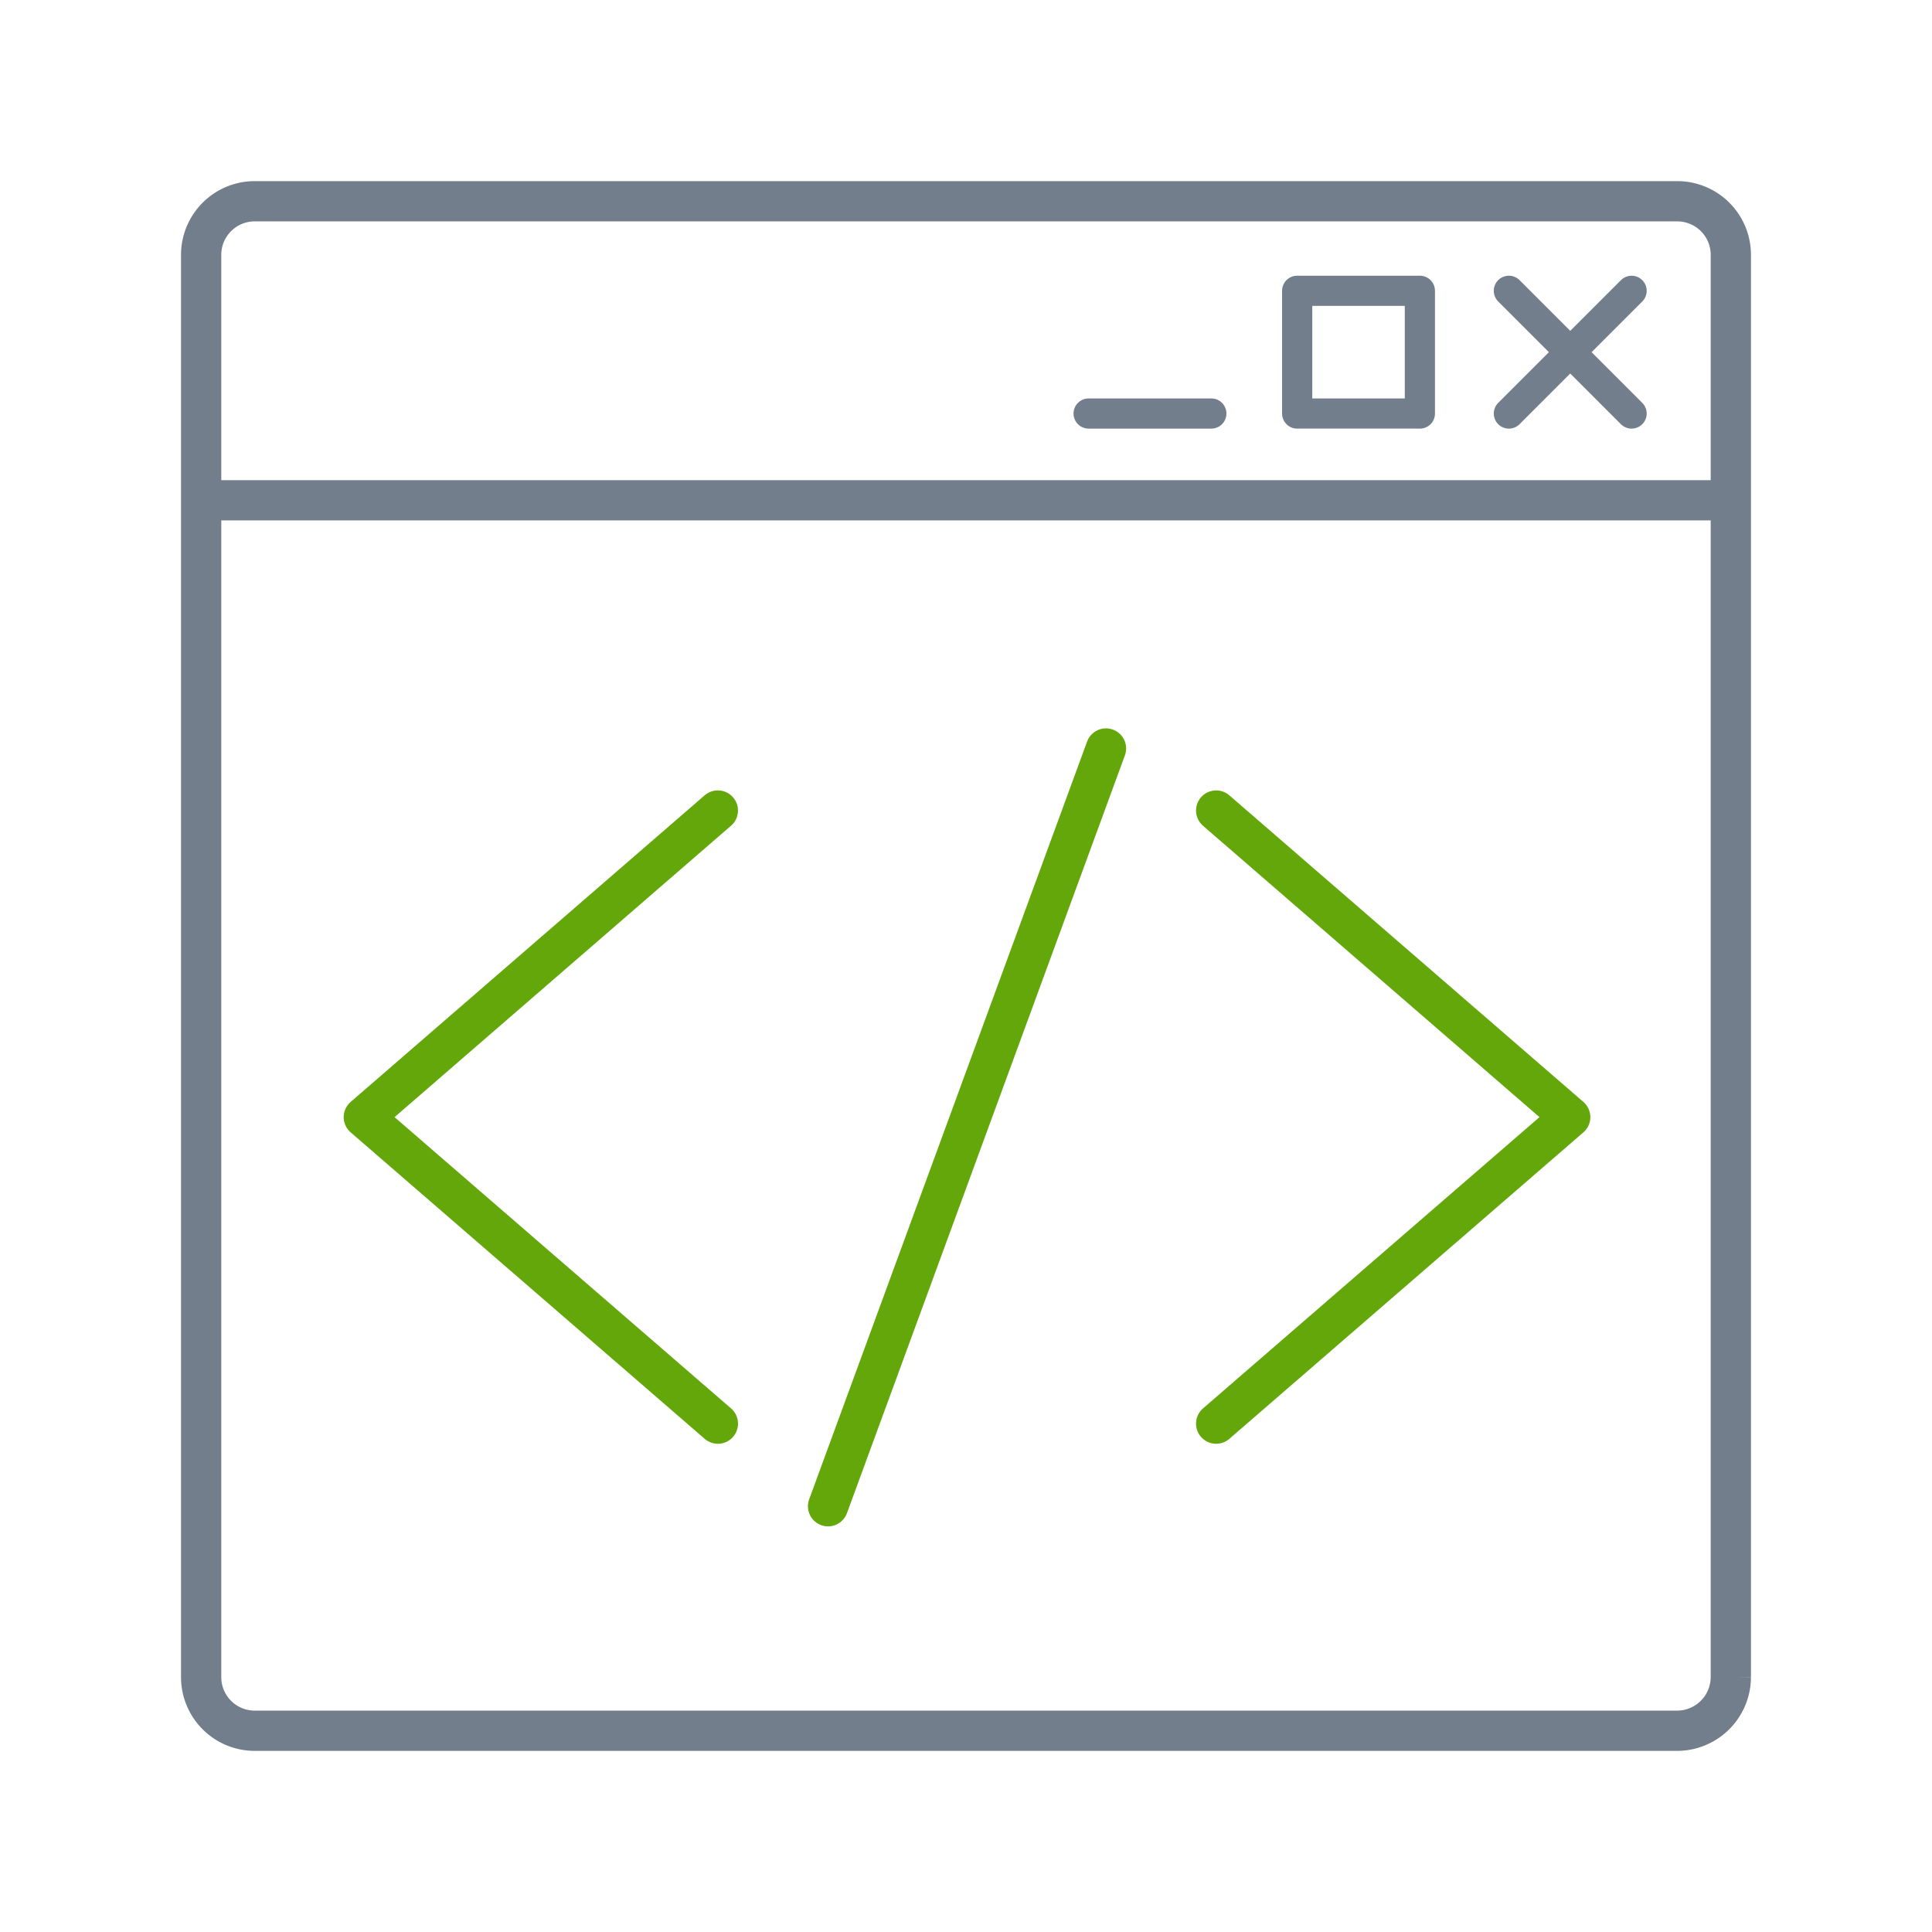
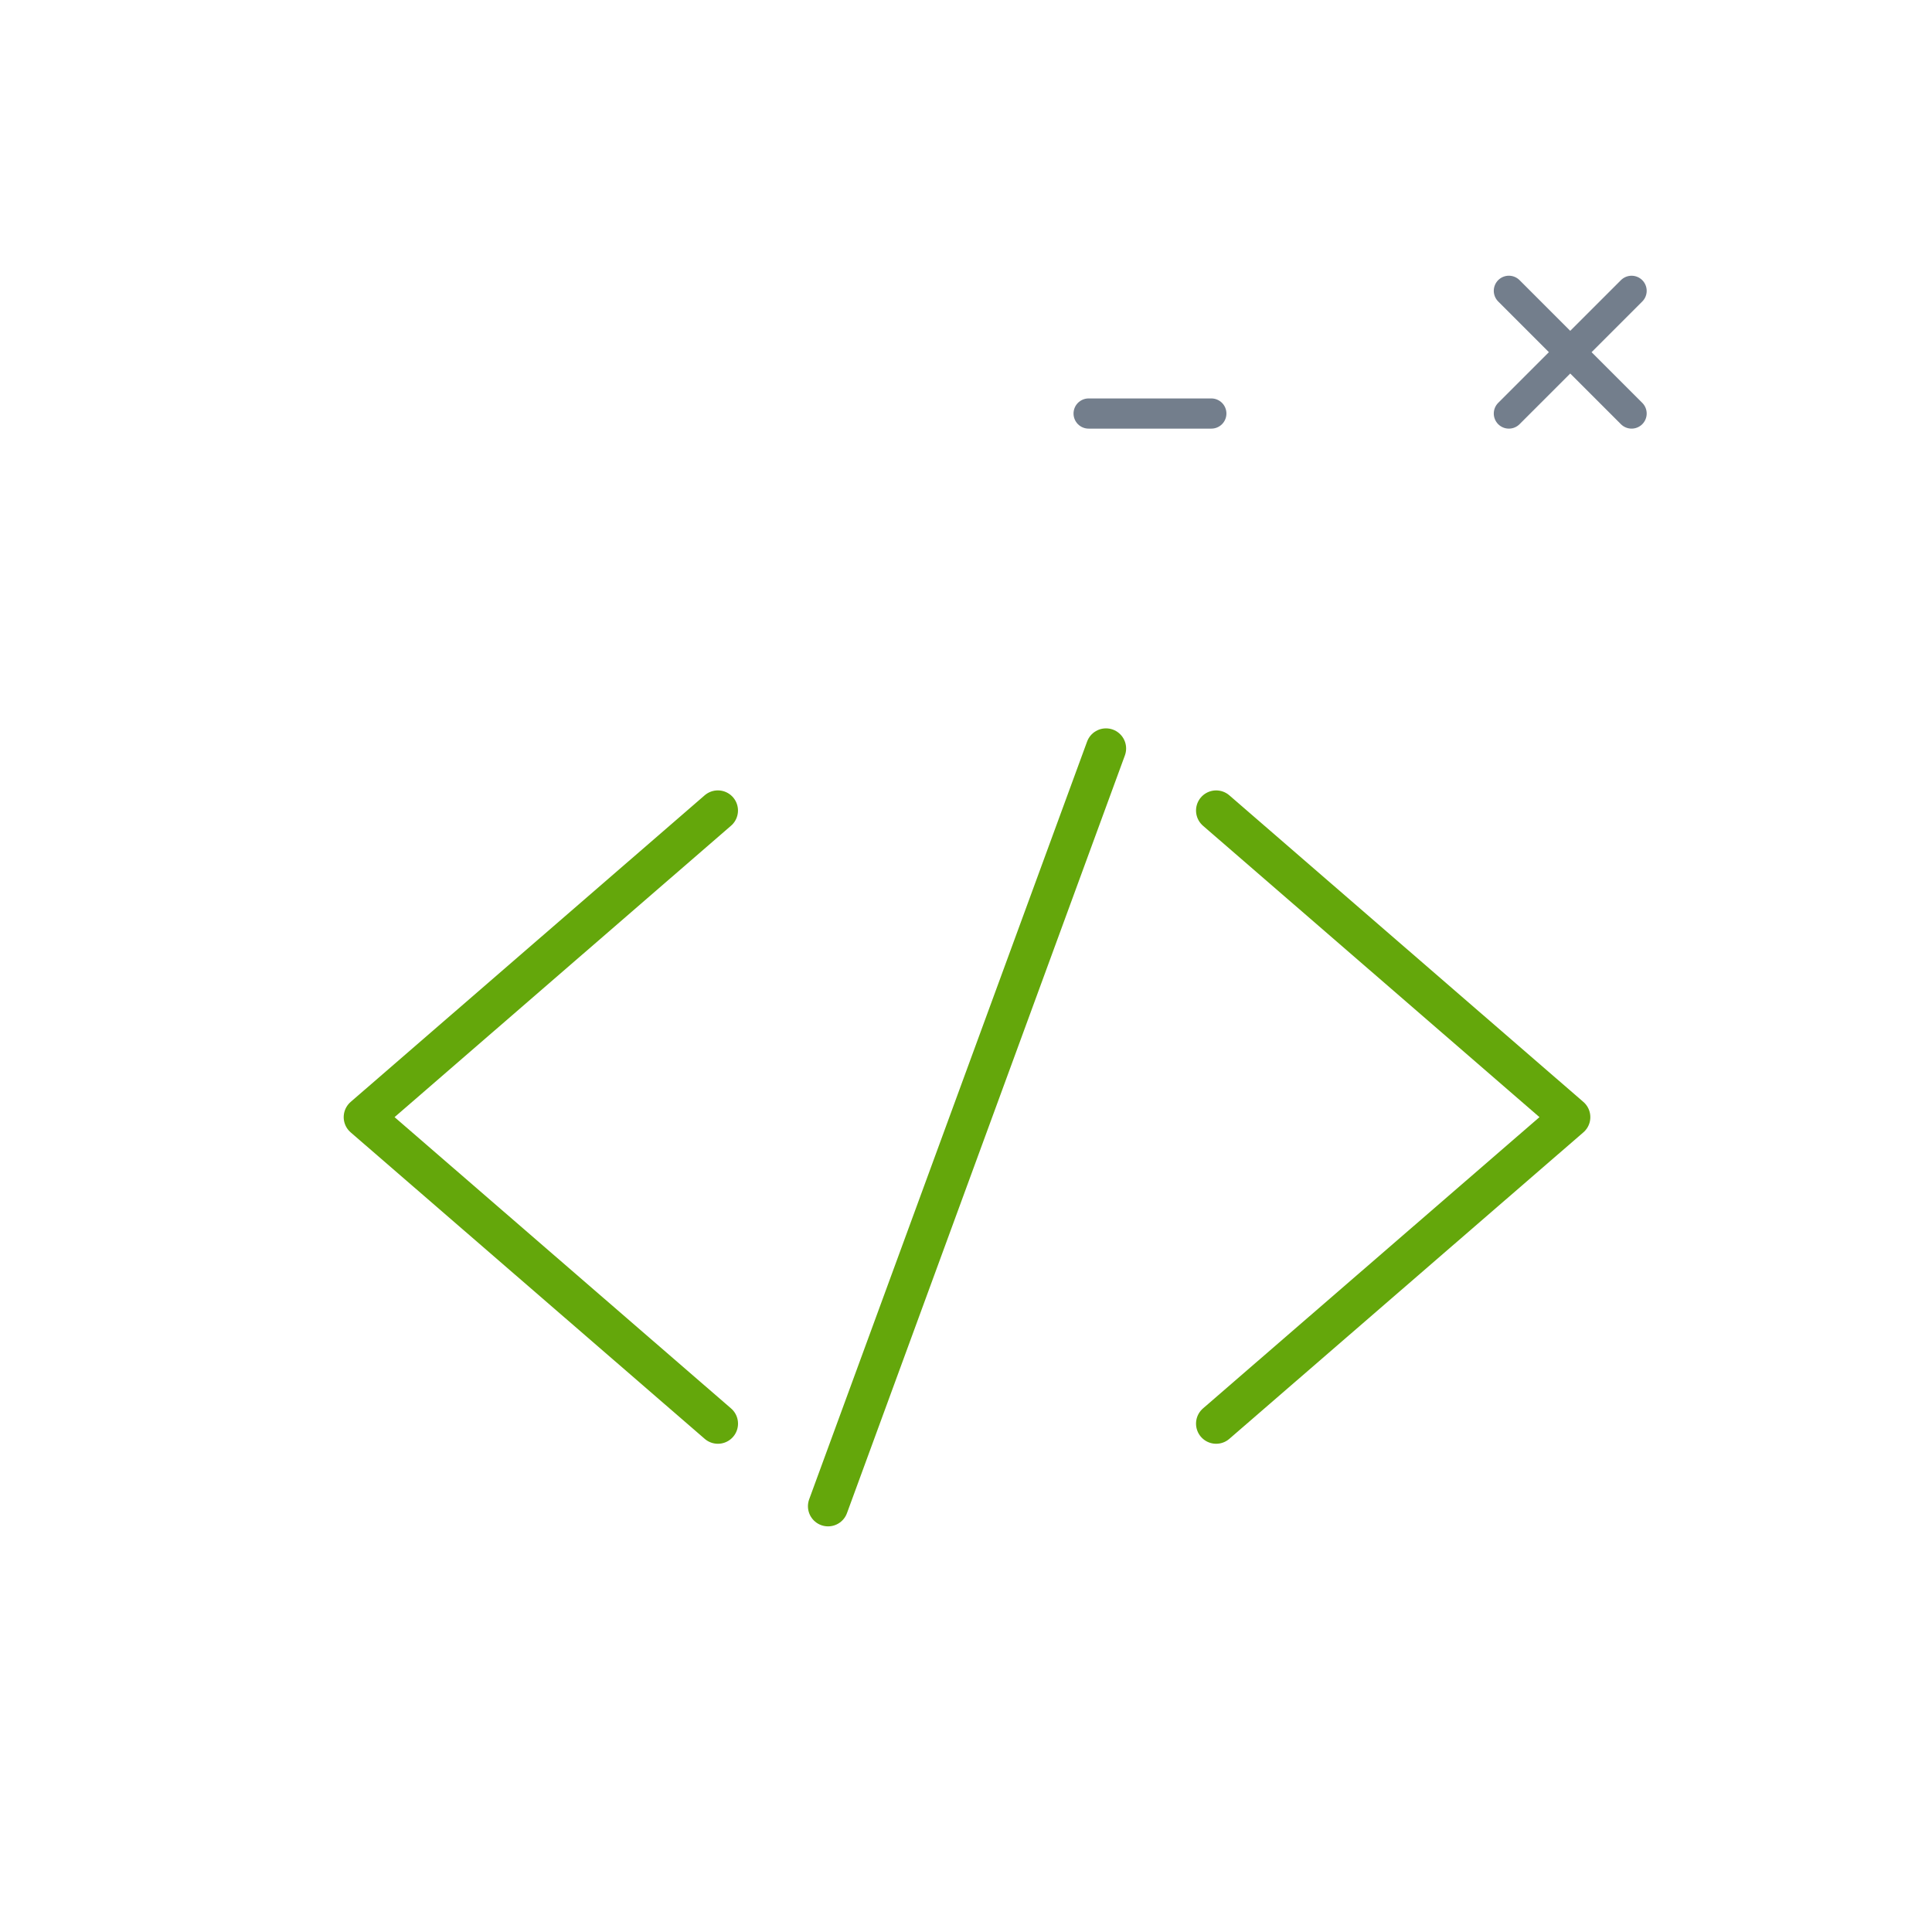
<svg xmlns="http://www.w3.org/2000/svg" width="96" height="96" viewBox="0 0 96 96" fill="none">
-   <path d="M83.329 86H12.662a2.663 2.663 0 01-2.667-2.666V12.667A2.663 2.663 0 0112.662 10h70.676a2.663 2.663 0 012.666 2.667v70.675A2.675 2.675 0 0183.33 86zM9.997 24.858h76" stroke="#737E8C" stroke-width="2" stroke-miterlimit="10" />
  <path d="M35.67 40.274L18.078 55.51l17.594 15.23m24.758 0l17.593-15.23L60.43 40.275M41.146 74.844l13.81-37.652" stroke="#64A70B" stroke-width="2" stroke-miterlimit="10" stroke-linecap="round" stroke-linejoin="round" />
  <path d="M74.975 20.548l6.098-6.097m-6.098-.001l6.098 6.098" stroke="#737E8C" stroke-width="1.5" stroke-miterlimit="10" stroke-linecap="round" />
-   <path d="M70.553 14.45h-6.097v6.098h6.097v-6.097z" stroke="#737E8C" stroke-width="1.5" stroke-miterlimit="10" stroke-linejoin="round" />
  <path d="M54.093 20.548h6.097" stroke="#737E8C" stroke-width="1.5" stroke-miterlimit="10" stroke-linecap="round" />
</svg>